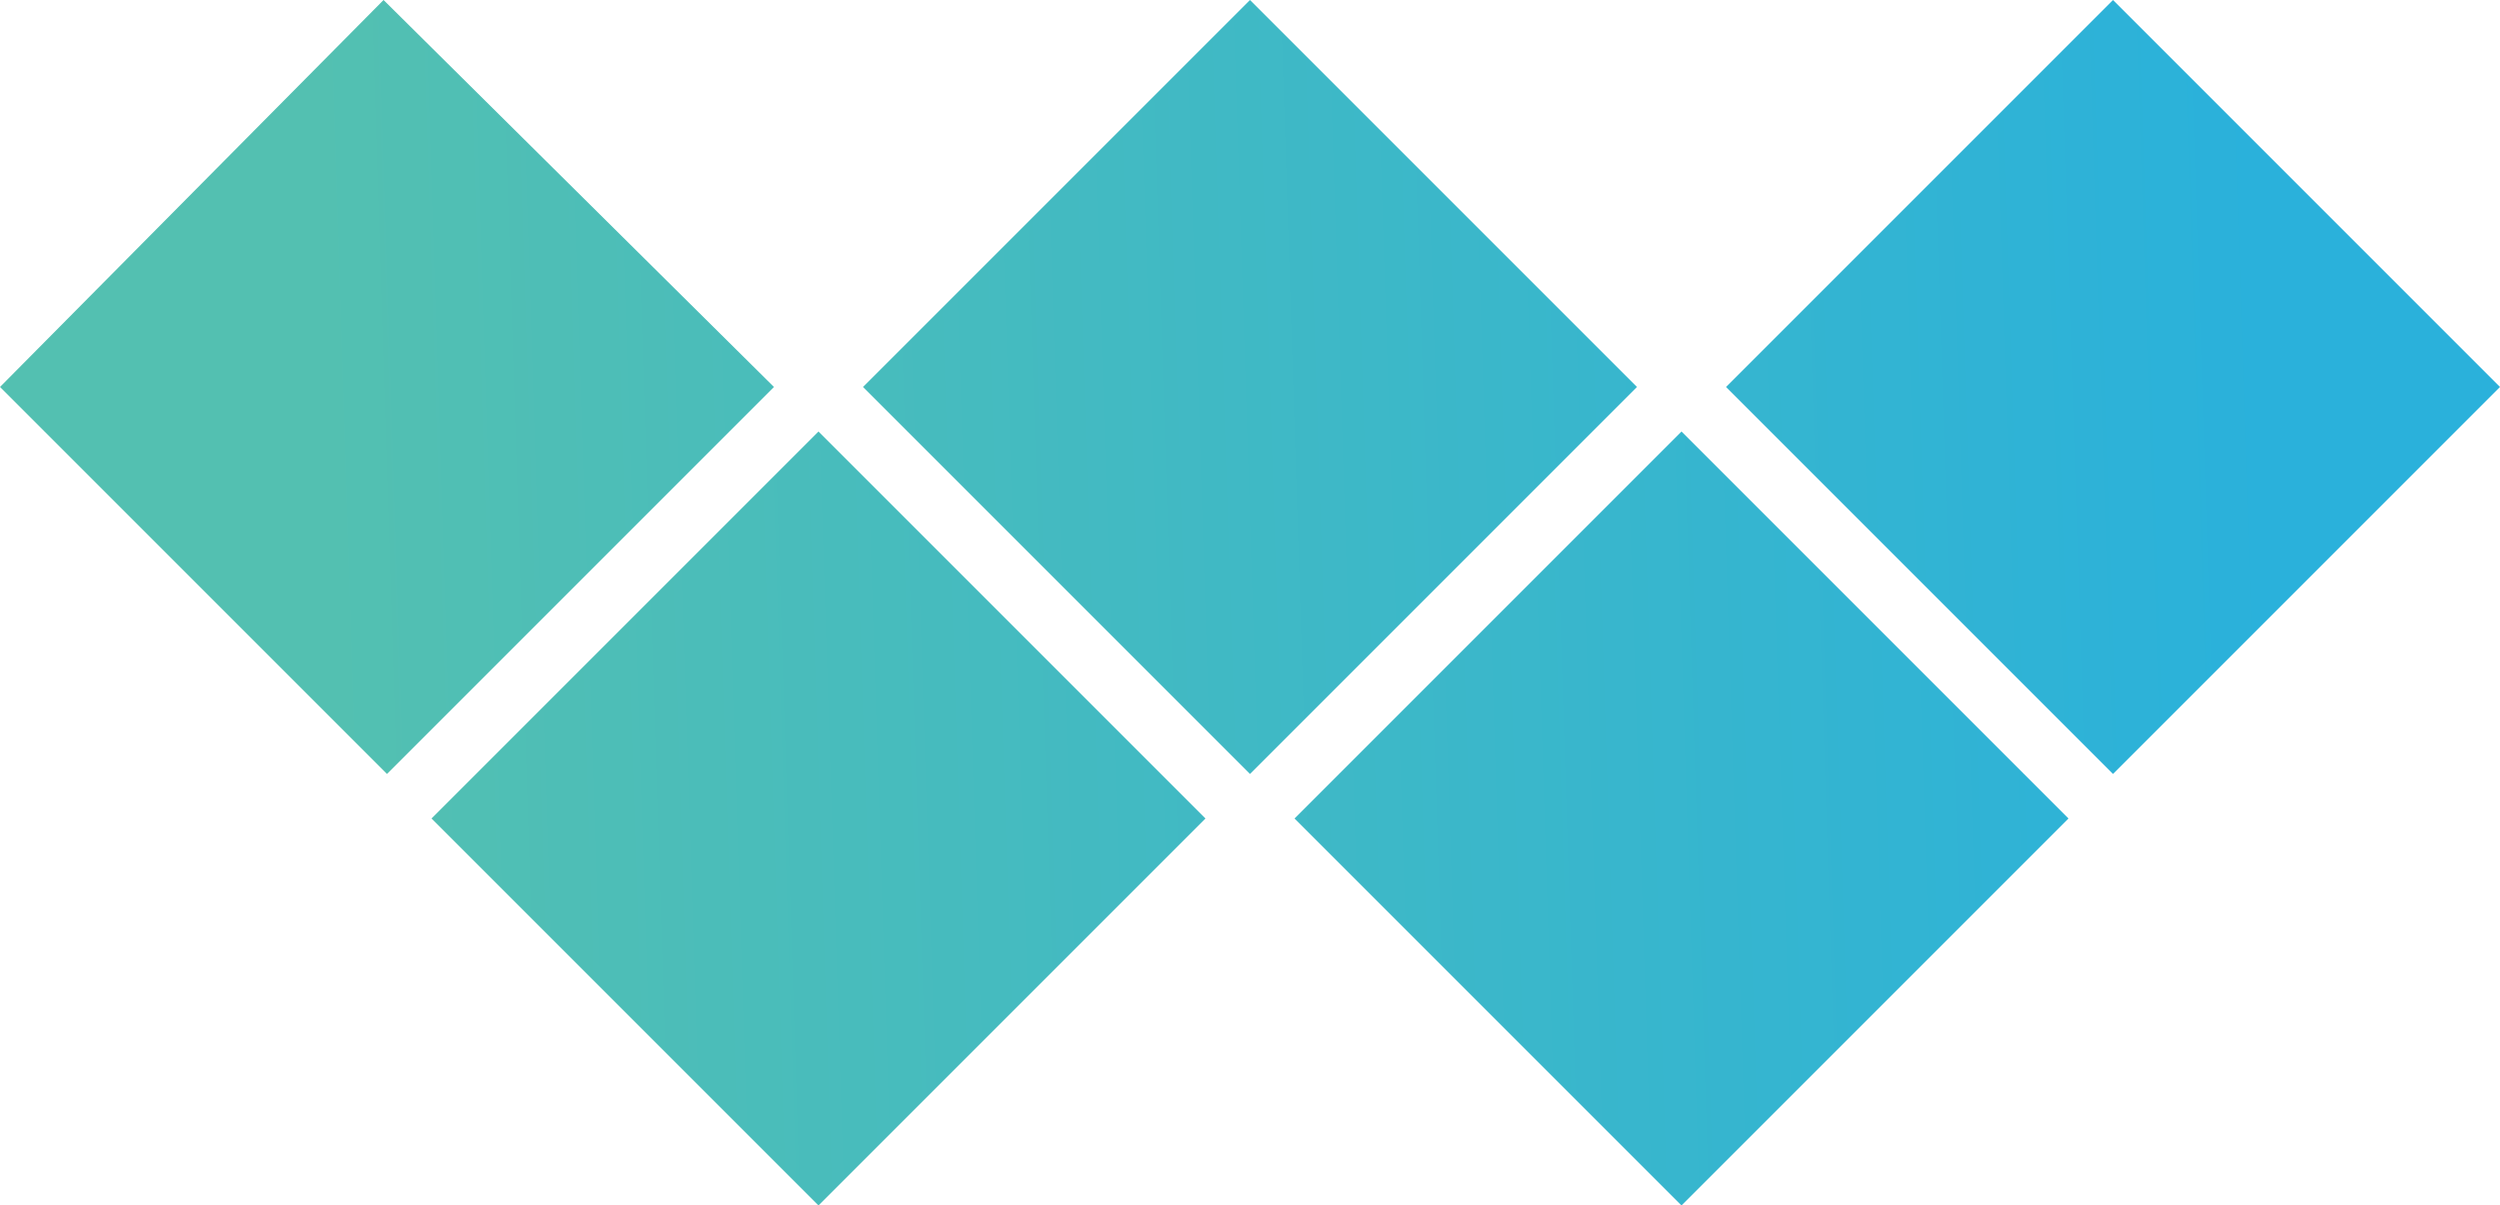
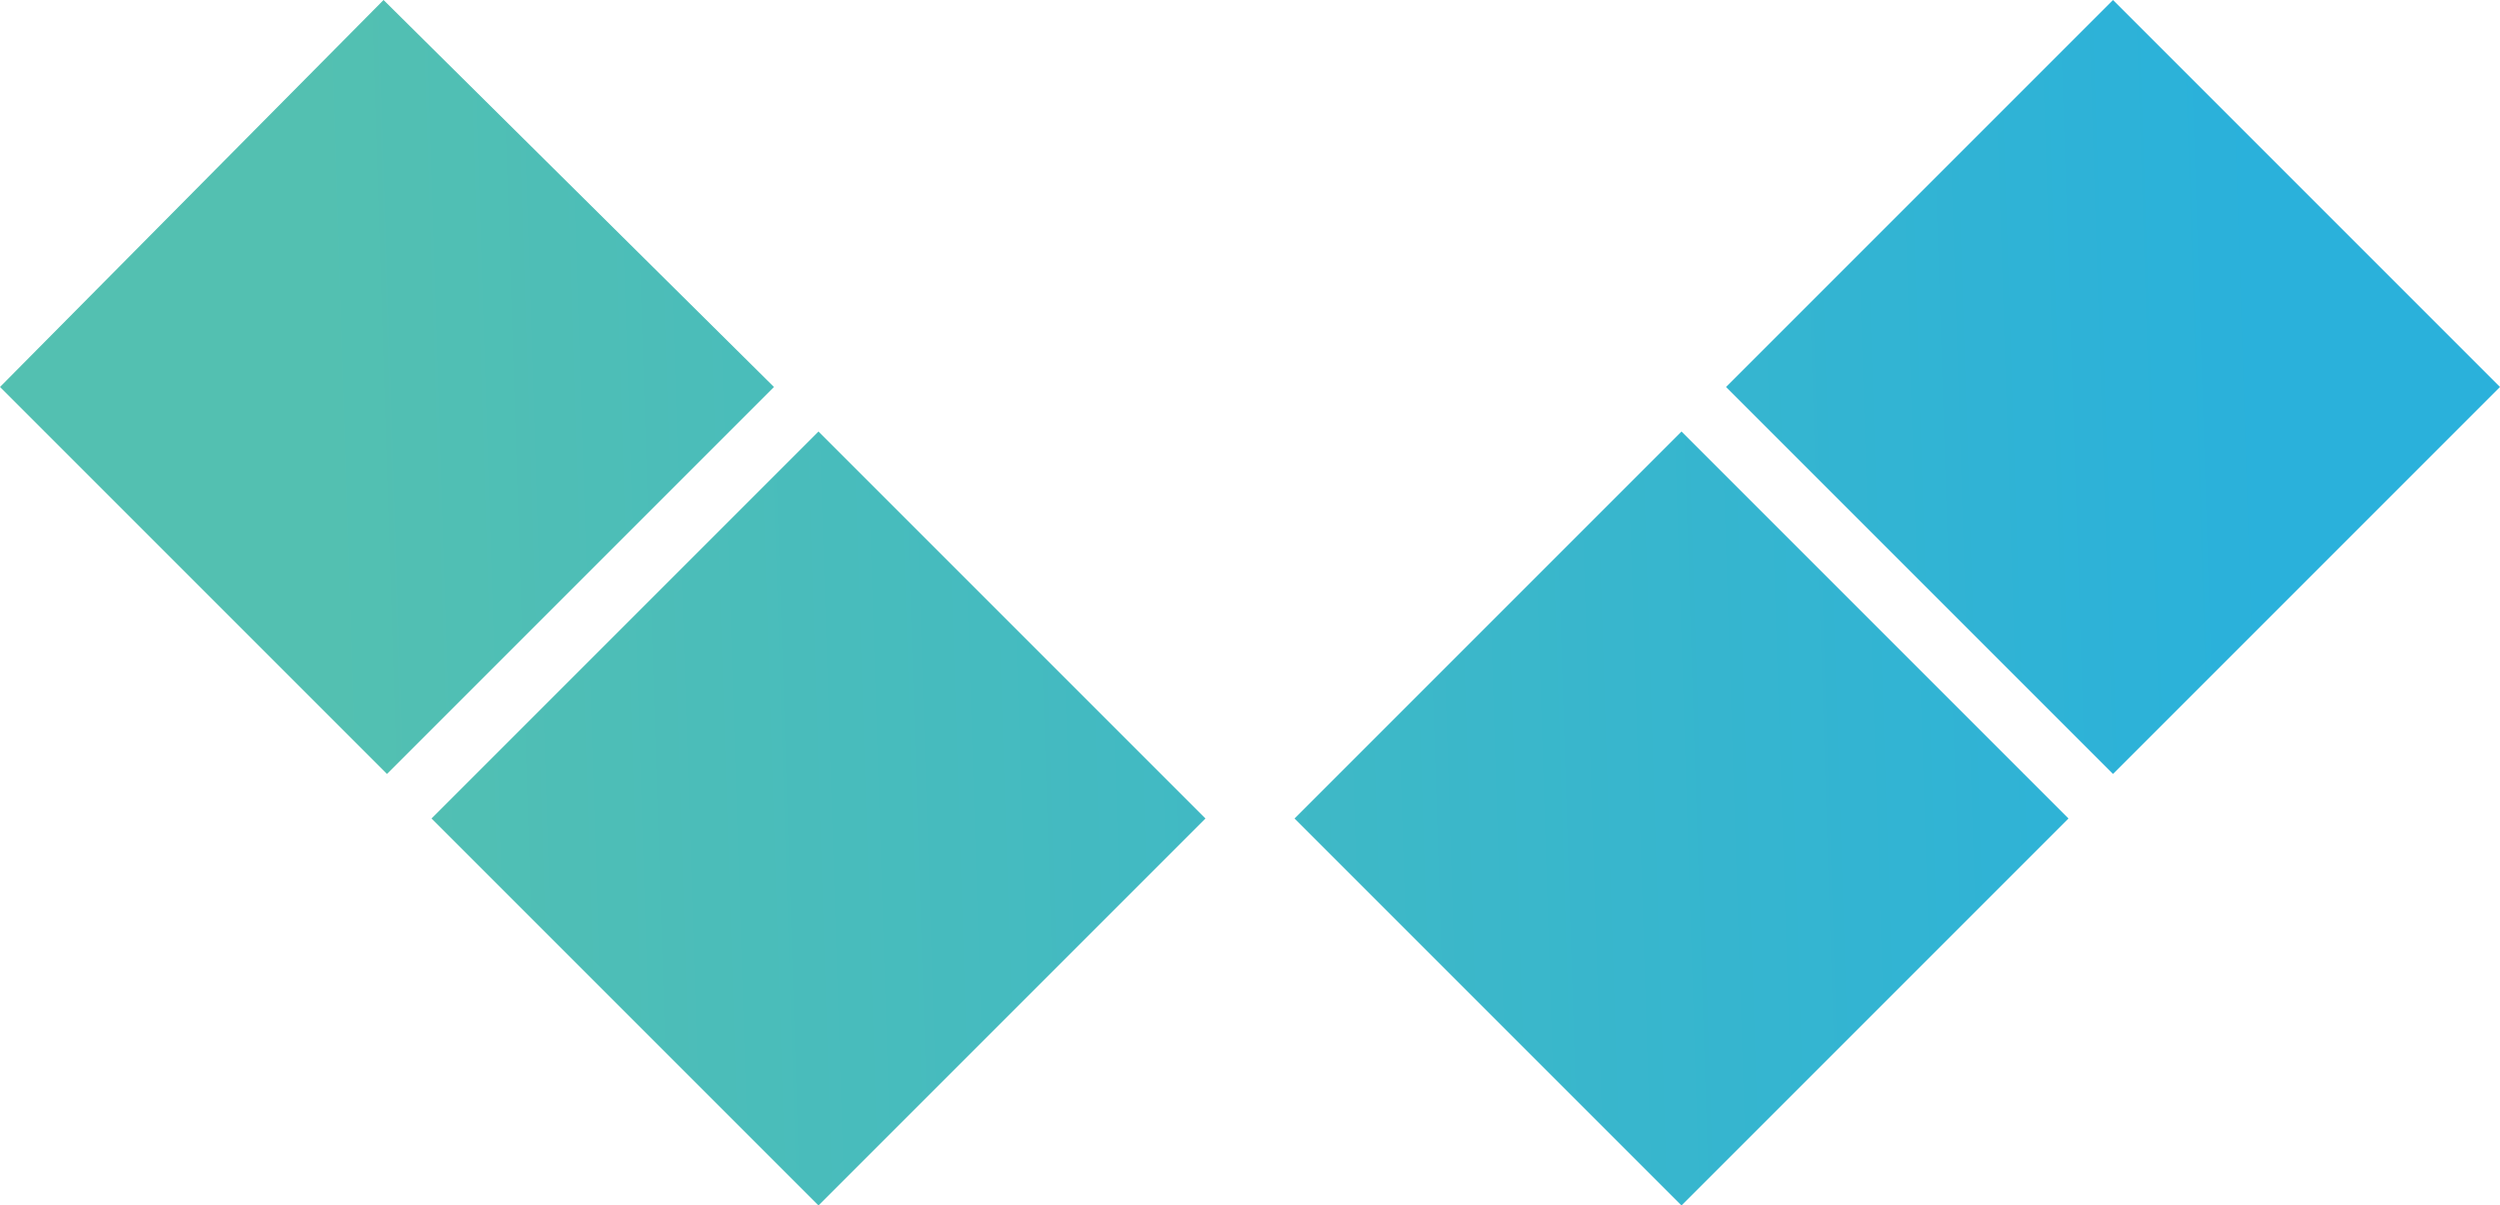
<svg xmlns="http://www.w3.org/2000/svg" viewBox="0 0 73 35.2">
  <defs>
    <linearGradient id="a" x1="9.55" y1="-10.26" x2="66.38" y2="-8.43" gradientTransform="matrix(1, 0, 0, -1, 0, 8)" gradientUnits="userSpaceOnUse">
      <stop offset="0" stop-color="#53c0b1" />
      <stop offset="1" stop-color="#2ab1db" />
    </linearGradient>
  </defs>
-   <path d="M23.9,12.6,35.2,23.9,23.9,35.2,12.6,23.9ZM11.2,0,0,11.3,11.3,22.6,22.6,11.3ZM37.8,23.9,49.1,35.2,60.4,23.9,49.1,12.6ZM36.5,0,25.2,11.3,36.5,22.6,47.8,11.3ZM61.7,0,50.4,11.3,61.7,22.6,73,11.3Z" fill="url(#a)" />
+   <path d="M23.9,12.6,35.2,23.9,23.9,35.2,12.6,23.9ZM11.2,0,0,11.3,11.3,22.6,22.6,11.3ZM37.8,23.9,49.1,35.2,60.4,23.9,49.1,12.6ZZM61.7,0,50.4,11.3,61.7,22.6,73,11.3Z" fill="url(#a)" />
</svg>